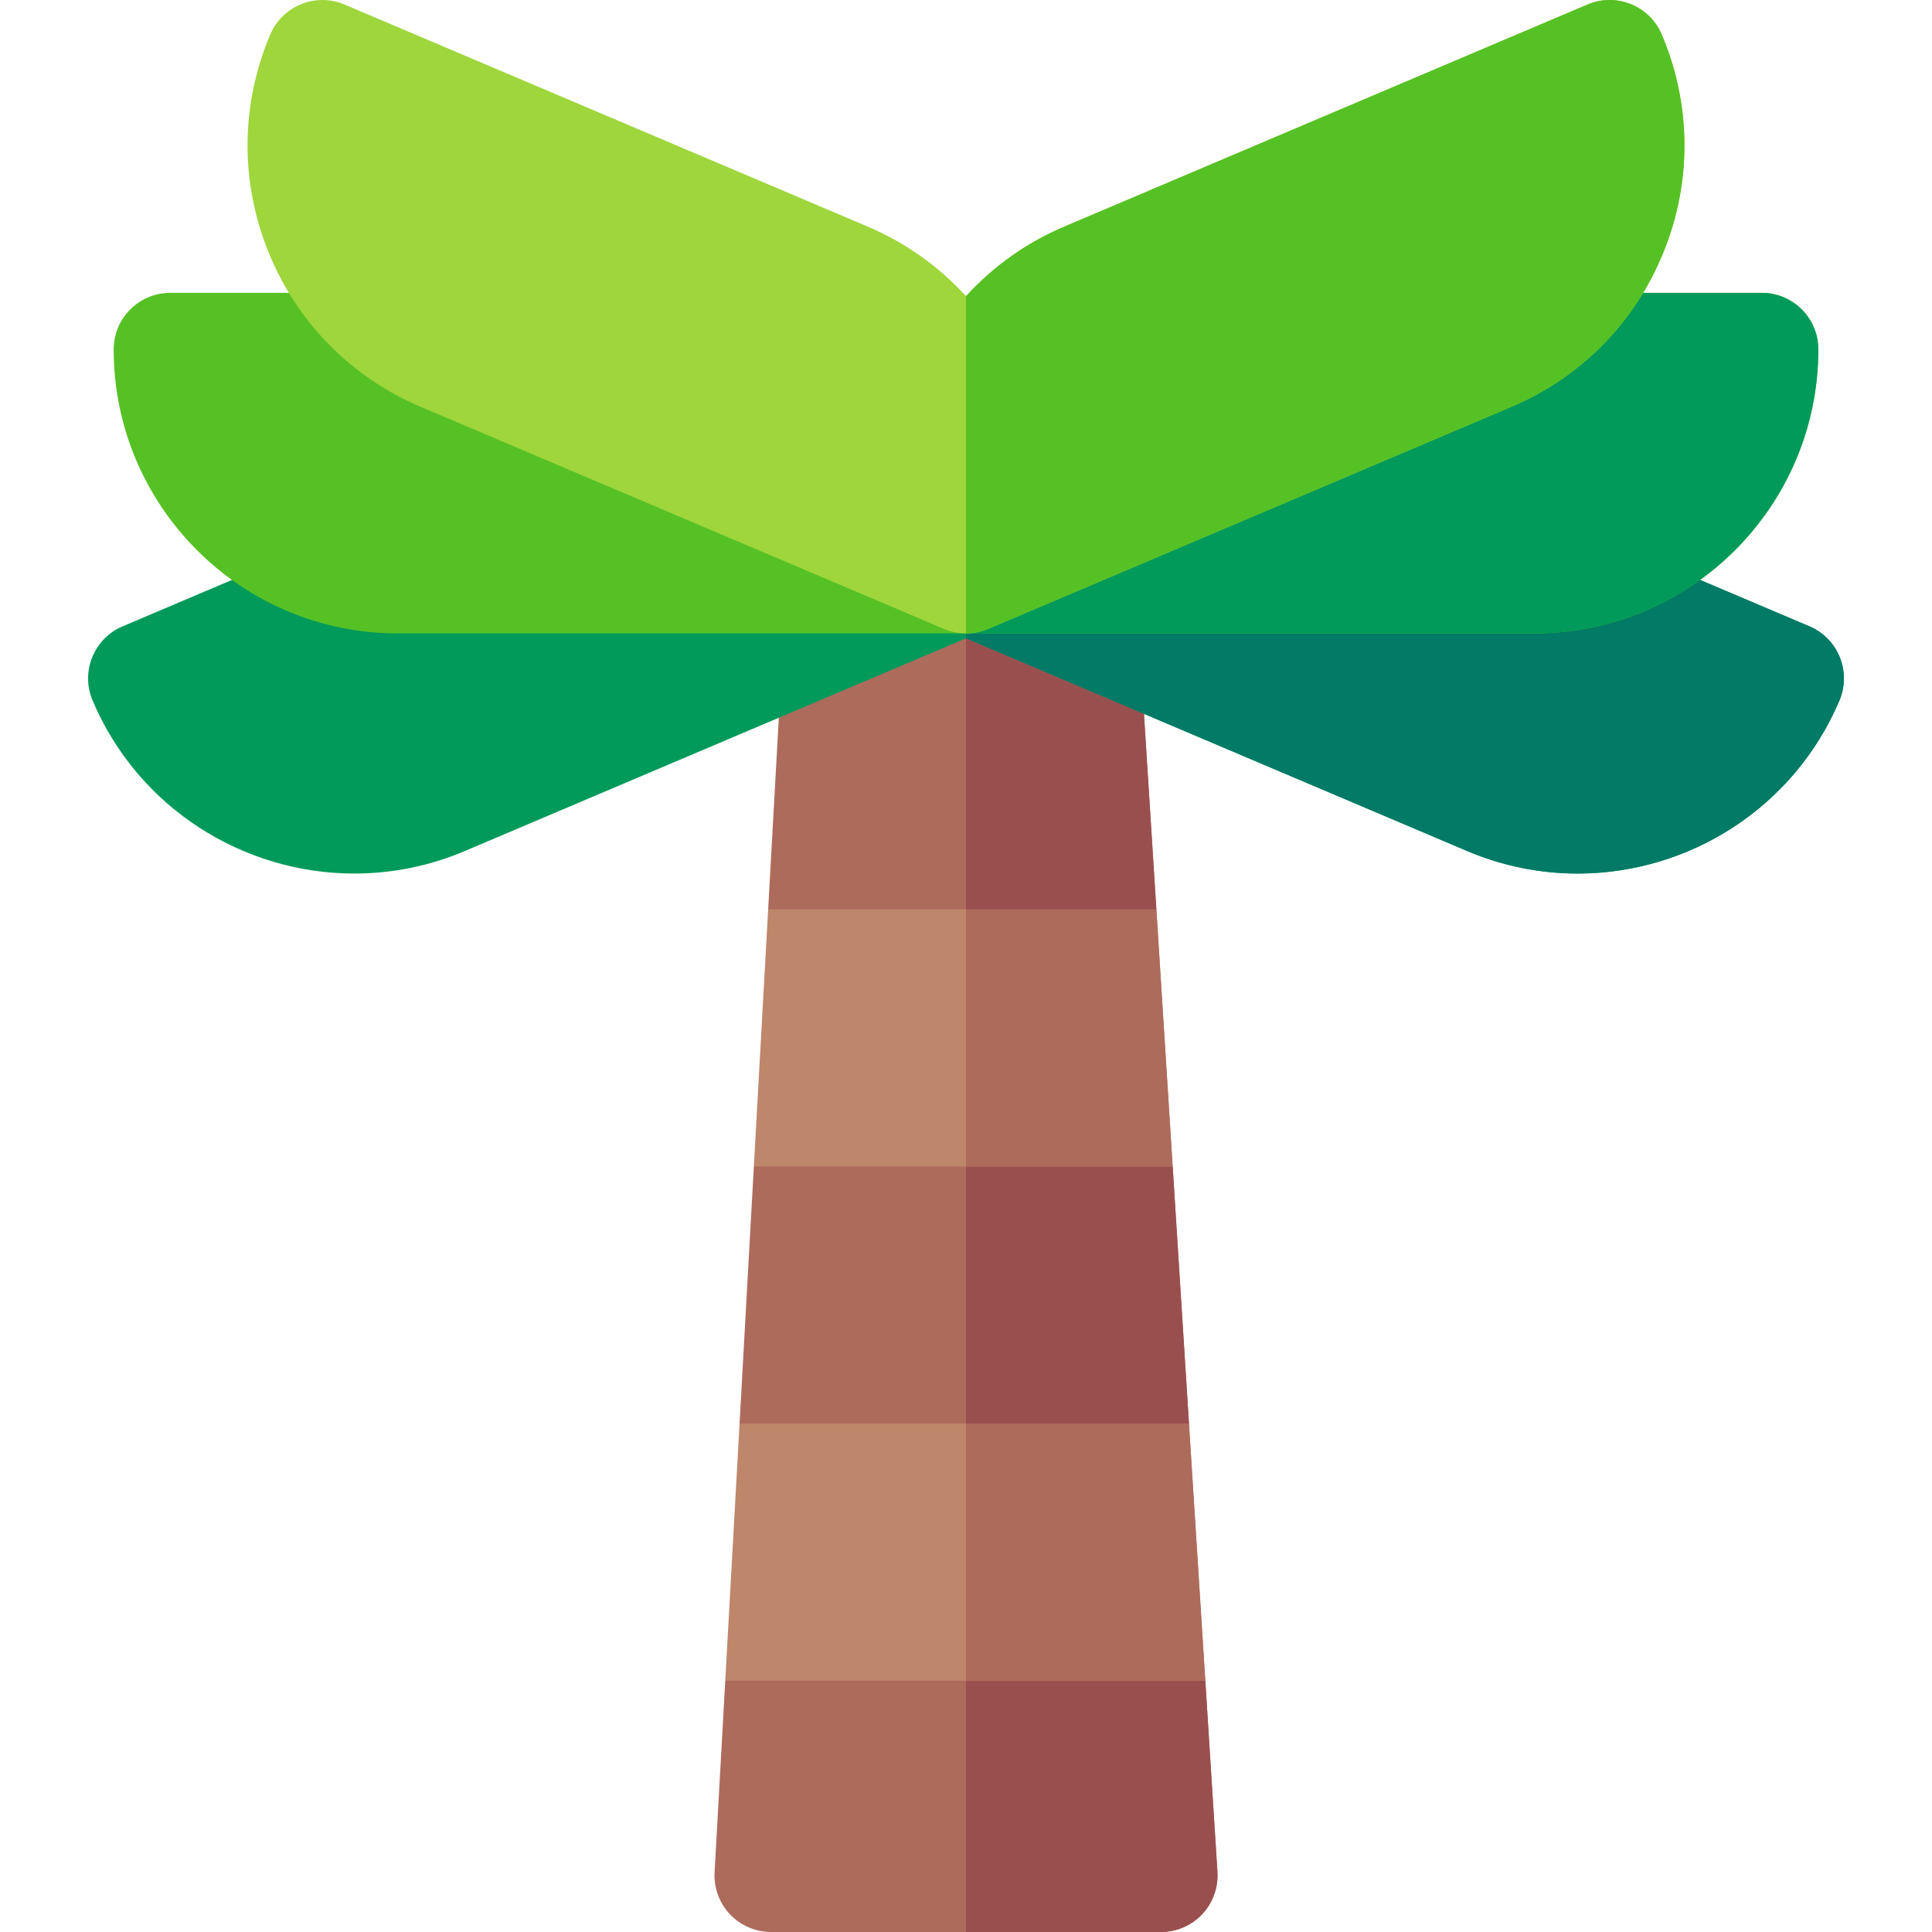
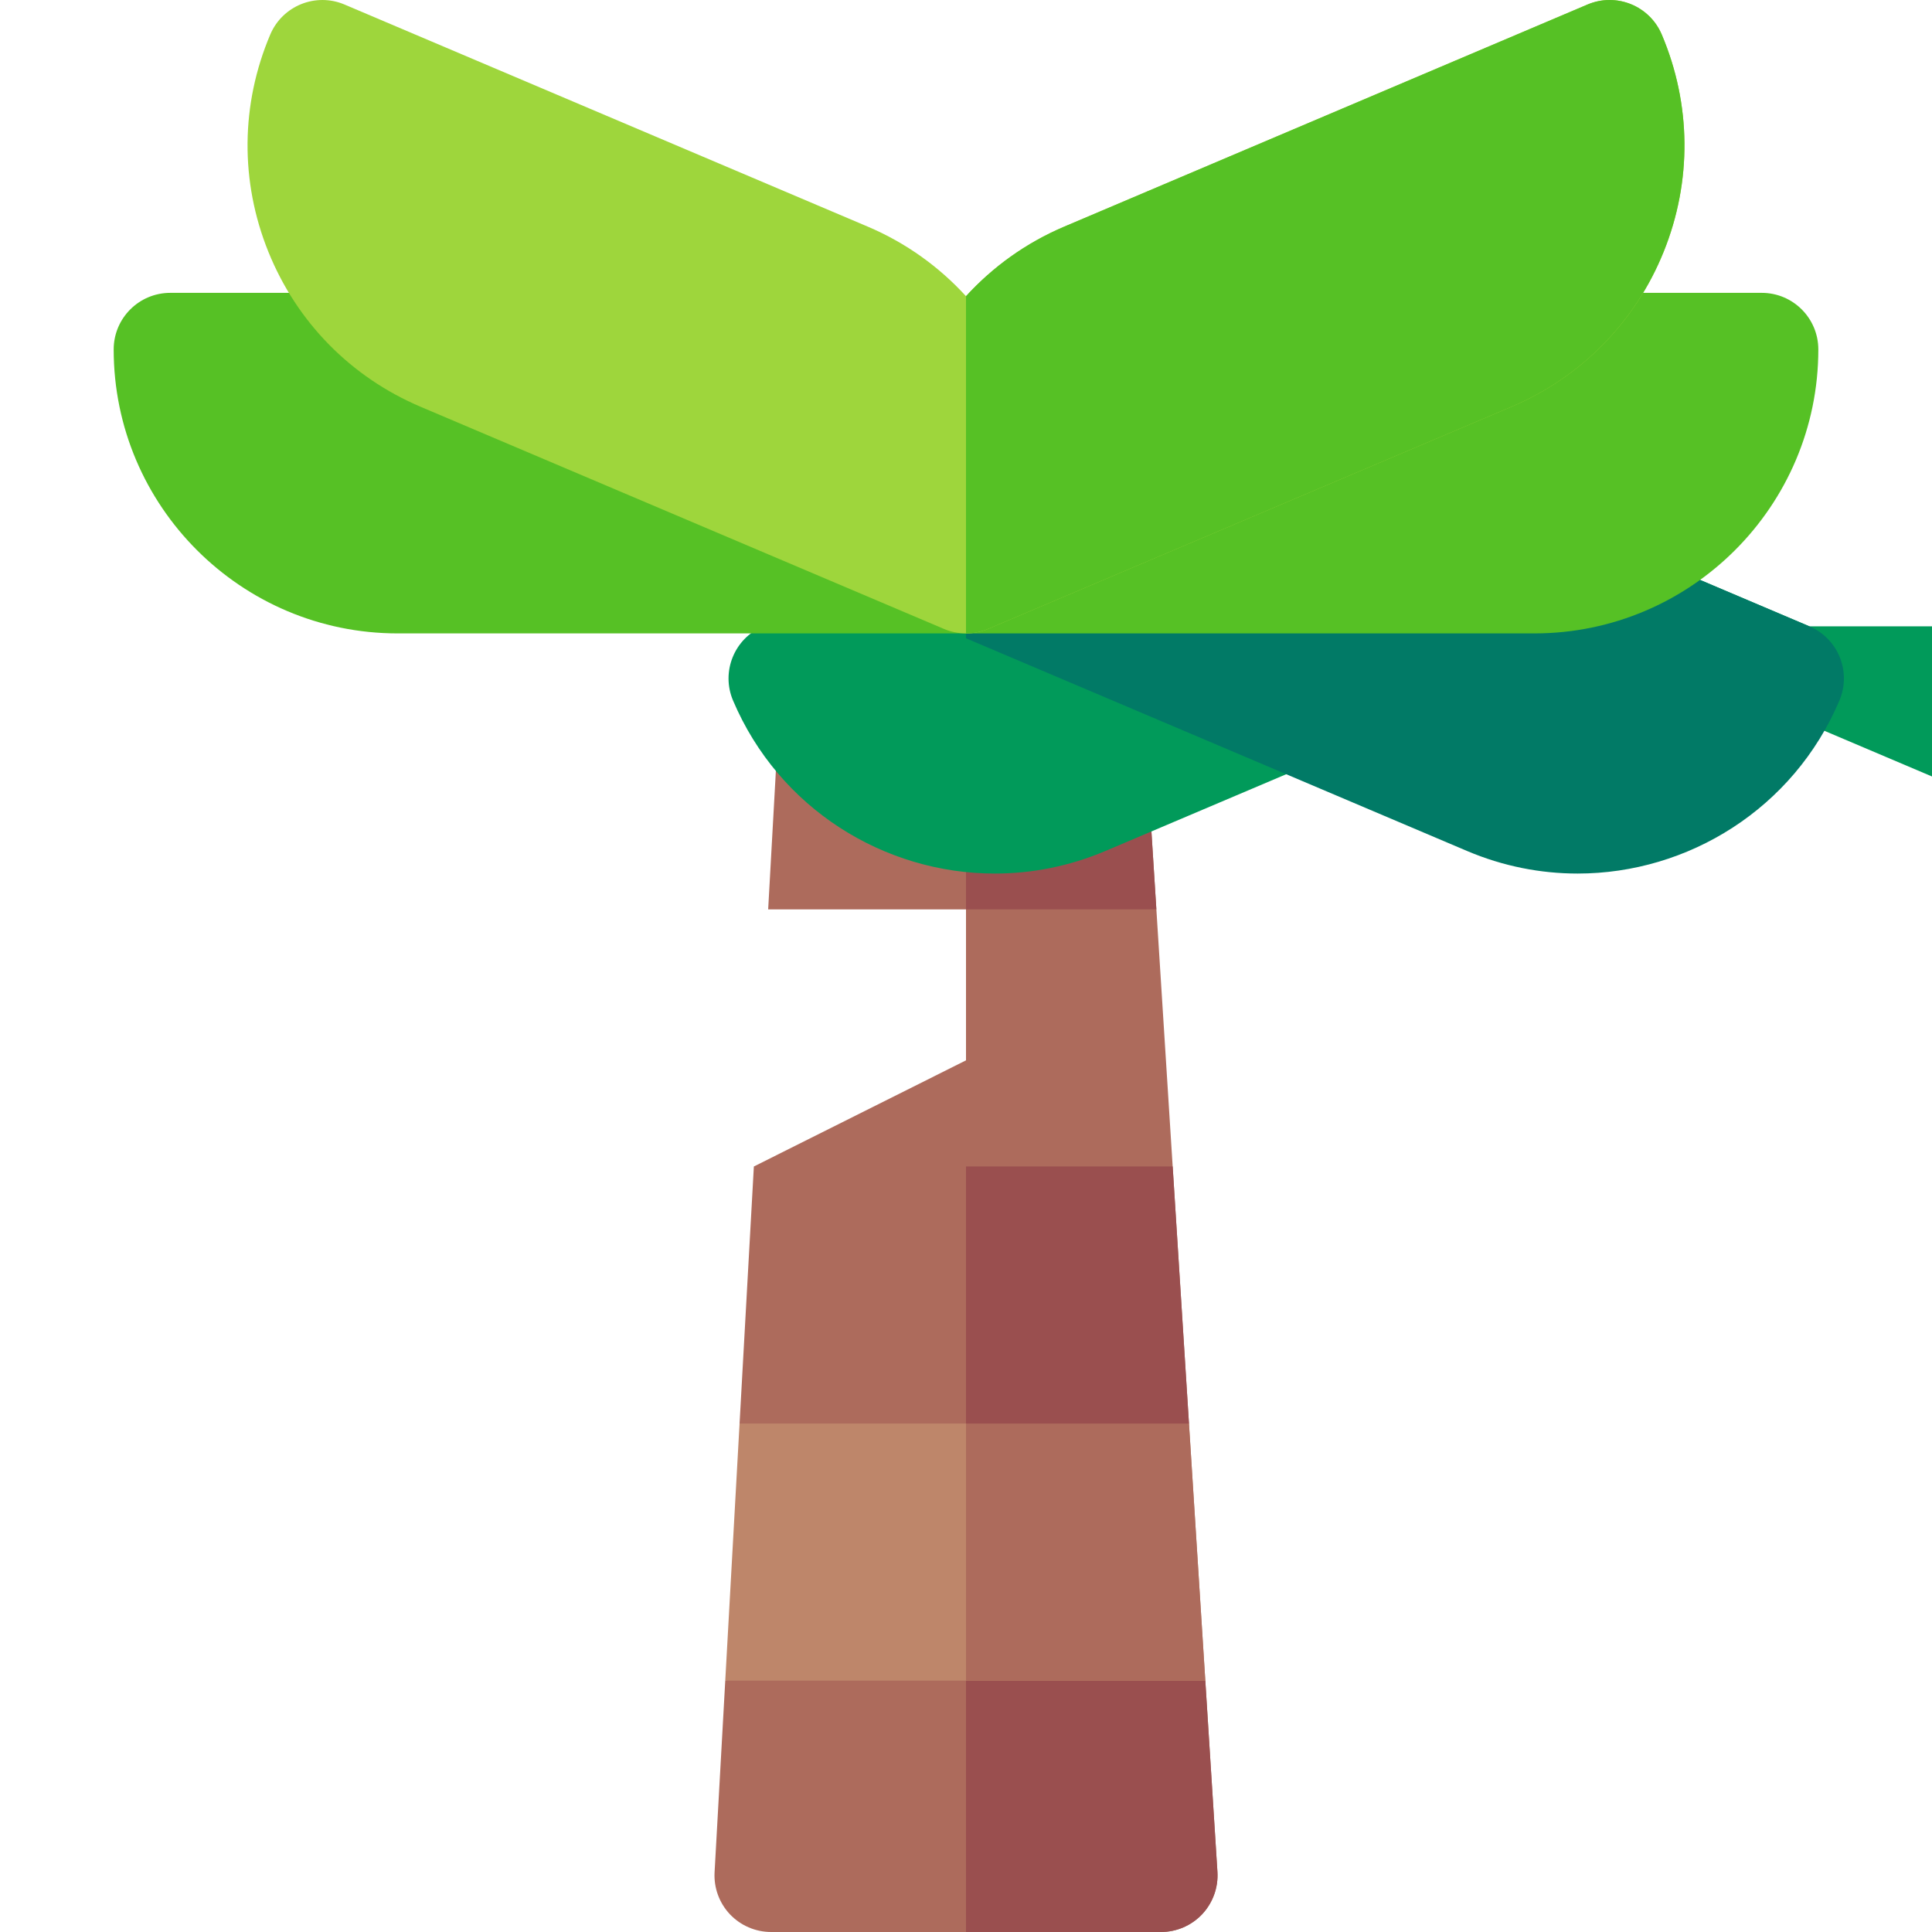
<svg xmlns="http://www.w3.org/2000/svg" id="Capa_1" enable-background="new 0 0 512.003 512.003" height="512" viewBox="0 0 512.003 512.003" width="512">
  <g>
    <path d="m318.602 507.273c-2.84 3.02-6.8 4.73-10.94 4.73h-103.32c-4.12 0-8.06-1.7-10.9-4.69-2.83-3-4.3-7.03-4.07-11.14l2.83-50.78 63.803-29.057 63.417 29.057 3.21 50.66c.26 4.13-1.2 8.19-4.03 11.22z" fill="#ad6b5c" />
    <path d="m319.422 445.393-63.417-29.057-.003.001v95.665h51.66c4.14 0 8.1-1.71 10.94-4.73 2.83-3.03 4.29-7.09 4.03-11.22z" fill="#9a4f4f" />
    <path d="m319.422 445.393h-127.22l3.79-68.13 60.013-29.593 59.087 29.593z" fill="#be866a" />
    <path d="m256.002 347.671v97.722h63.42l-4.33-68.13-59.087-29.593z" fill="#ad6b5c" />
    <path d="m315.092 377.263h-119.1l3.79-68.13 56.223-28.13 54.767 28.13z" fill="#ad6b5c" />
    <path d="m256.002 281.005v96.258h59.09l-4.32-68.13-54.767-28.13z" fill="#9a4f4f" />
-     <path d="m310.772 309.133h-110.99l3.79-68.13 51.97-22 50.91 22z" fill="#be866a" />
    <path d="m256.002 309.133h54.77l-4.32-68.13-50.45-21.801z" fill="#ad6b5c" />
    <g>
      <path d="m299.692 134.553c-.5-7.9-7.06-14.05-14.97-14.05h-60.25c-7.96 0-14.54 6.22-14.98 14.17l-5.92 106.33h102.88z" fill="#ad6b5c" />
    </g>
    <path d="m284.722 120.503h-28.72v120.5h50.45l-6.76-106.45c-.5-7.9-7.06-14.05-14.97-14.05z" fill="#9a4f4f" />
-     <path d="m479.515 165.987-138.651-58.854c-30.083-12.768-63.921-4.375-84.863 18.423-20.942-22.798-54.781-31.192-84.863-18.423l-138.65 58.854c-7.626 3.237-11.184 12.043-7.947 19.669 12.153 28.631 40.063 45.847 69.371 45.847 9.788 0 19.737-1.923 29.3-5.981l132.79-56.367 132.79 56.367c9.565 4.06 19.51 5.981 29.3 5.981 29.304 0 57.218-17.218 69.371-45.847 3.236-7.626-.322-16.432-7.948-19.669z" fill="#019a5a" />
+     <path d="m479.515 165.987-138.651-58.854l-138.65 58.854c-7.626 3.237-11.184 12.043-7.947 19.669 12.153 28.631 40.063 45.847 69.371 45.847 9.788 0 19.737-1.923 29.3-5.981l132.79-56.367 132.79 56.367c9.565 4.06 19.51 5.981 29.3 5.981 29.304 0 57.218-17.218 69.371-45.847 3.236-7.626-.322-16.432-7.948-19.669z" fill="#019a5a" />
    <path d="m388.792 225.521c9.565 4.06 19.51 5.981 29.3 5.981 29.304 0 57.218-17.218 69.371-45.847 3.237-7.626-.321-16.432-7.947-19.669l-138.651-58.854c-30.083-12.768-63.921-4.375-84.863 18.423v43.599z" fill="#017a66" />
    <path d="m466.877 77.609h-150.625c-24.619 0-46.513 11.884-60.25 30.216-13.737-18.332-35.631-30.216-60.25-30.216h-150.625c-8.284 0-15 6.716-15 15 0 41.493 33.757 75.25 75.25 75.25h150.625 150.625c41.493 0 75.25-33.757 75.25-75.25 0-8.285-6.716-15-15-15z" fill="#56c125" />
-     <path d="m406.627 167.859c41.493 0 75.25-33.757 75.25-75.25 0-8.284-6.716-15-15-15h-150.625c-24.619 0-46.513 11.884-60.25 30.216v60.034z" fill="#019a5a" />
    <path d="m440.379 9.142c-3.237-7.625-12.043-11.182-19.668-7.946l-138.652 58.853c-10.24 4.347-19.003 10.724-26.058 18.446-7.055-7.722-15.818-14.099-26.058-18.446l-138.65-58.853c-7.626-3.234-16.431.32-19.668 7.946-7.854 18.502-8.032 38.955-.503 57.592 7.53 18.637 21.866 33.226 40.369 41.079l138.651 58.854c1.872.795 3.866 1.192 5.861 1.192 1.908 0 3.816-.364 5.619-1.092.072-.029.138-.067.21-.097.011-.003.021.001.032-.003l138.651-58.854c18.502-7.854 32.839-22.442 40.369-41.079 7.527-18.637 7.349-39.09-.505-57.592z" fill="#9ed63c" />
    <path d="m420.711 1.196-138.652 58.853c-10.24 4.347-19.003 10.724-26.058 18.446v89.364c1.908 0 3.816-.364 5.619-1.092.072-.029.138-.067.21-.097.011-.003.021.001.032-.003l138.651-58.854c18.502-7.854 32.839-22.442 40.369-41.079 7.529-18.637 7.351-39.09-.503-57.592-3.237-7.625-12.043-11.182-19.668-7.946z" fill="#56c125" />
  </g>
</svg>